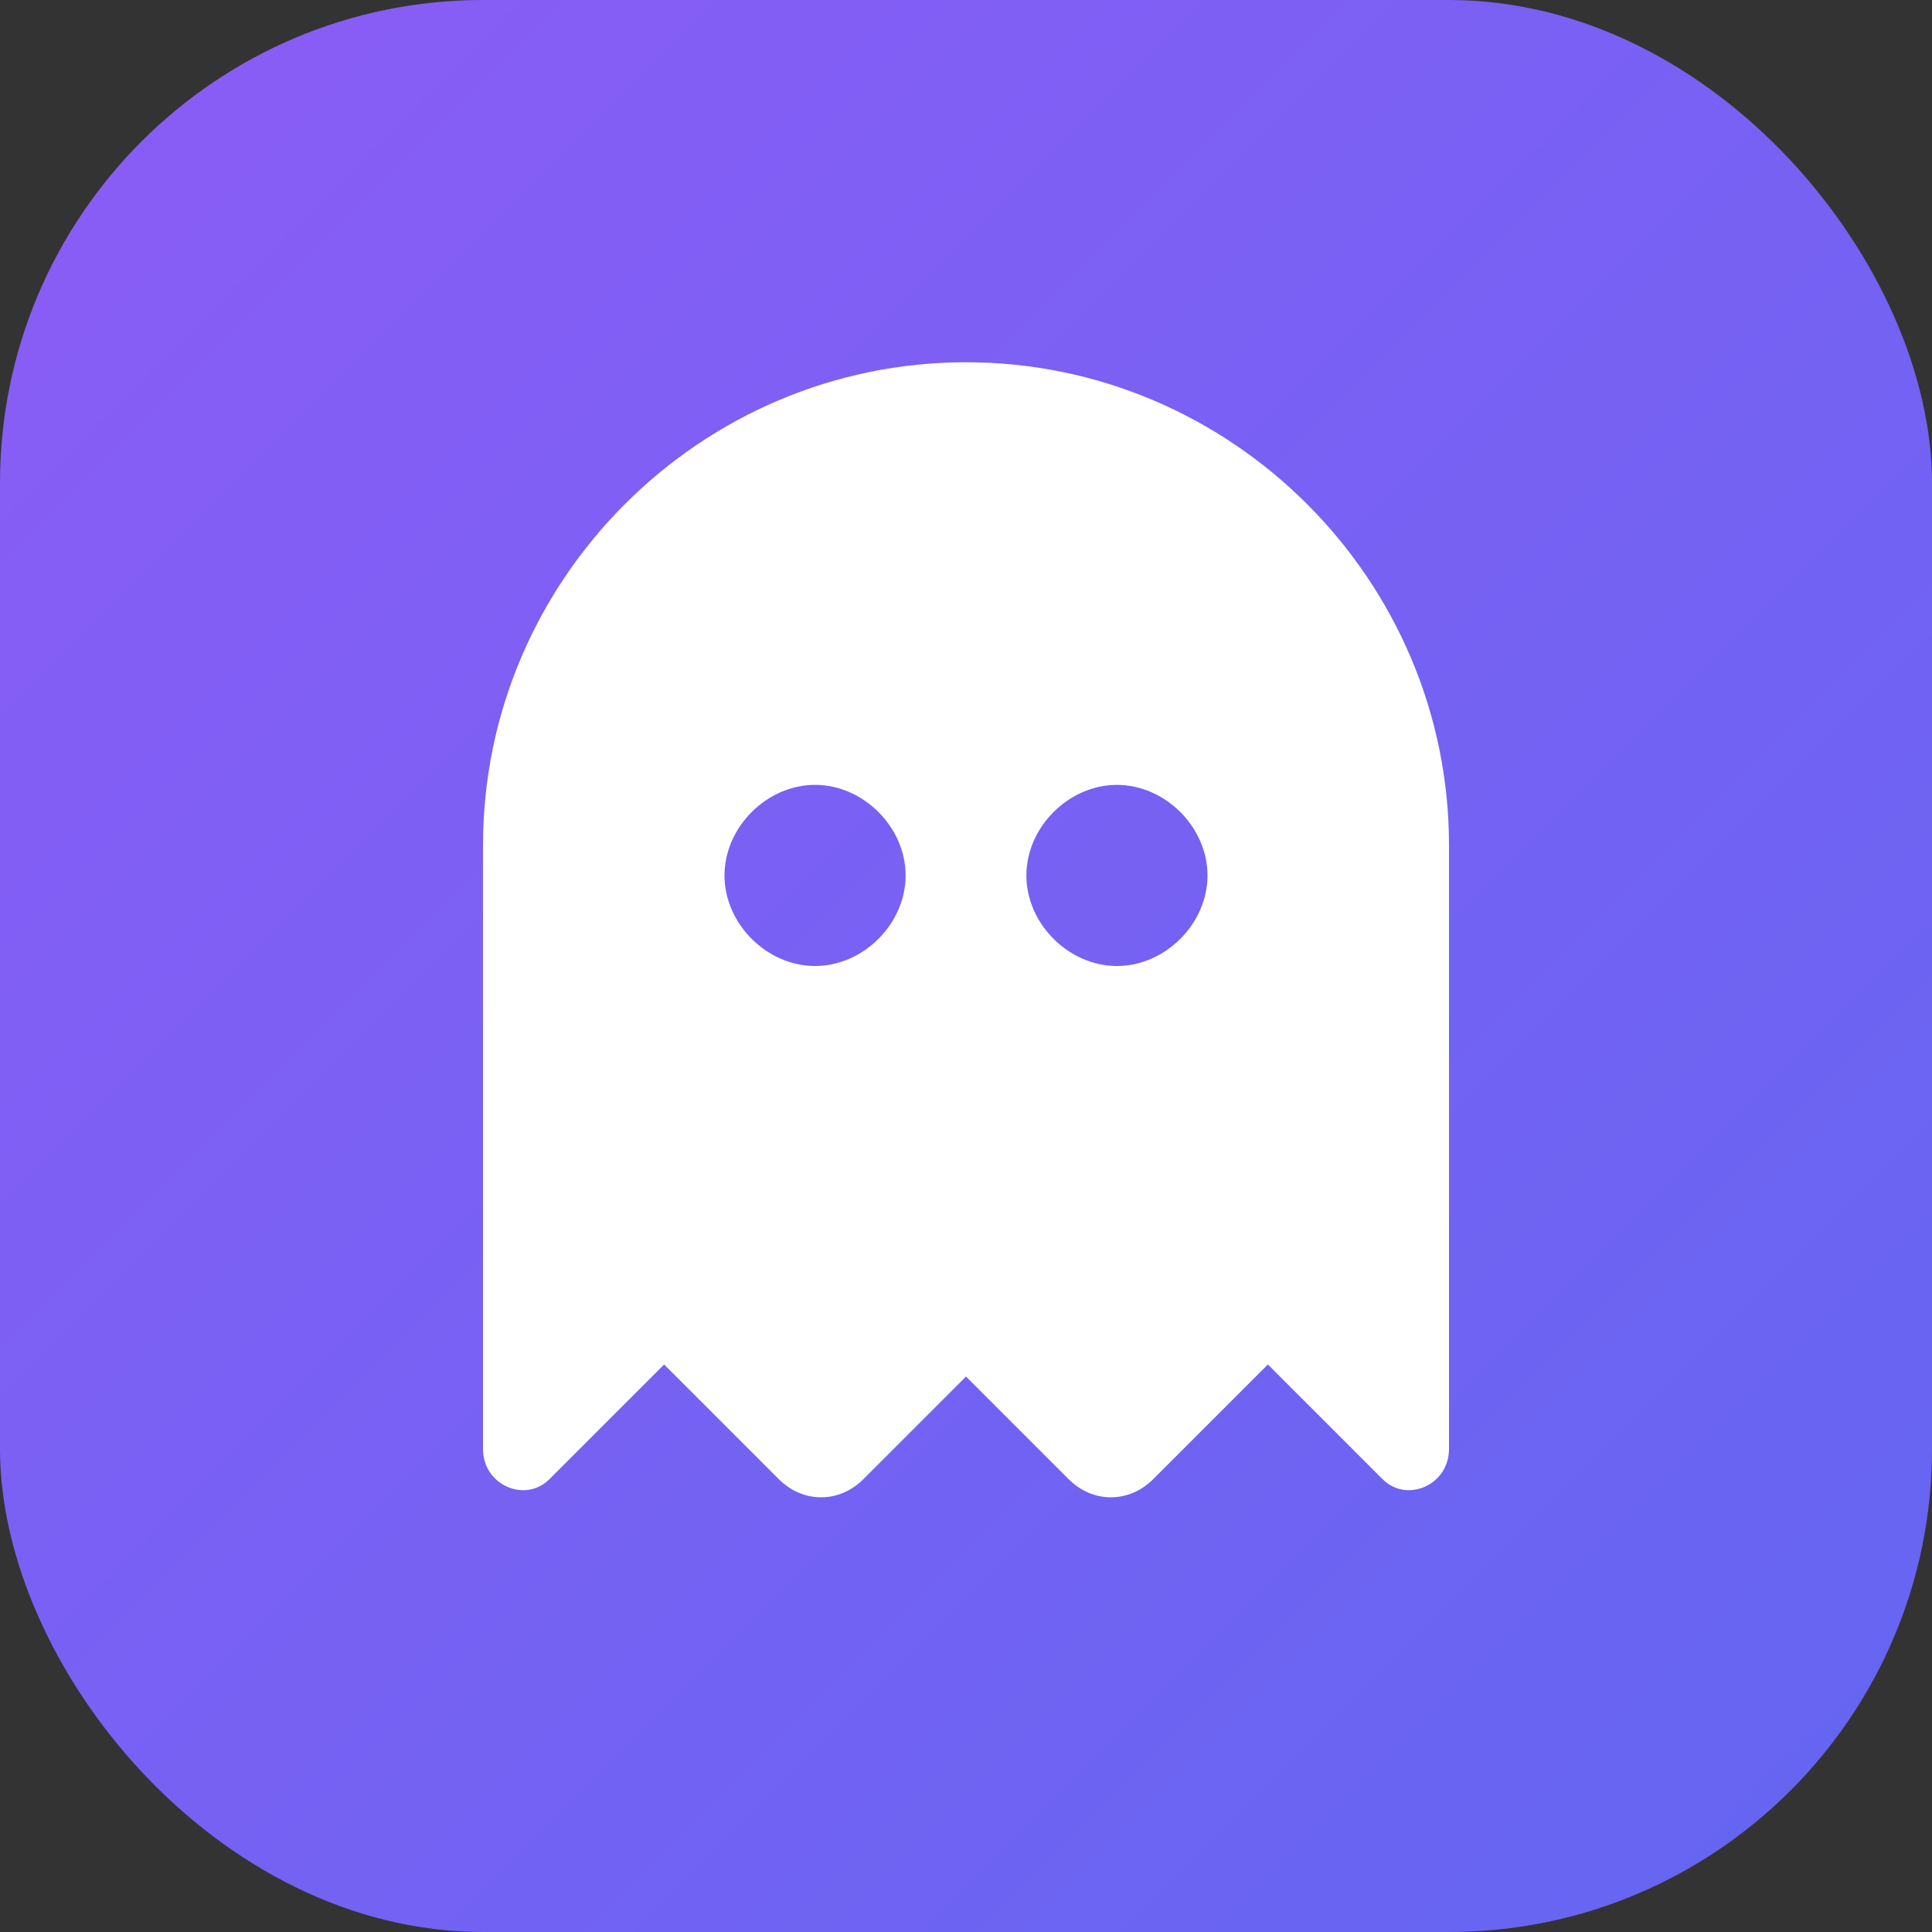
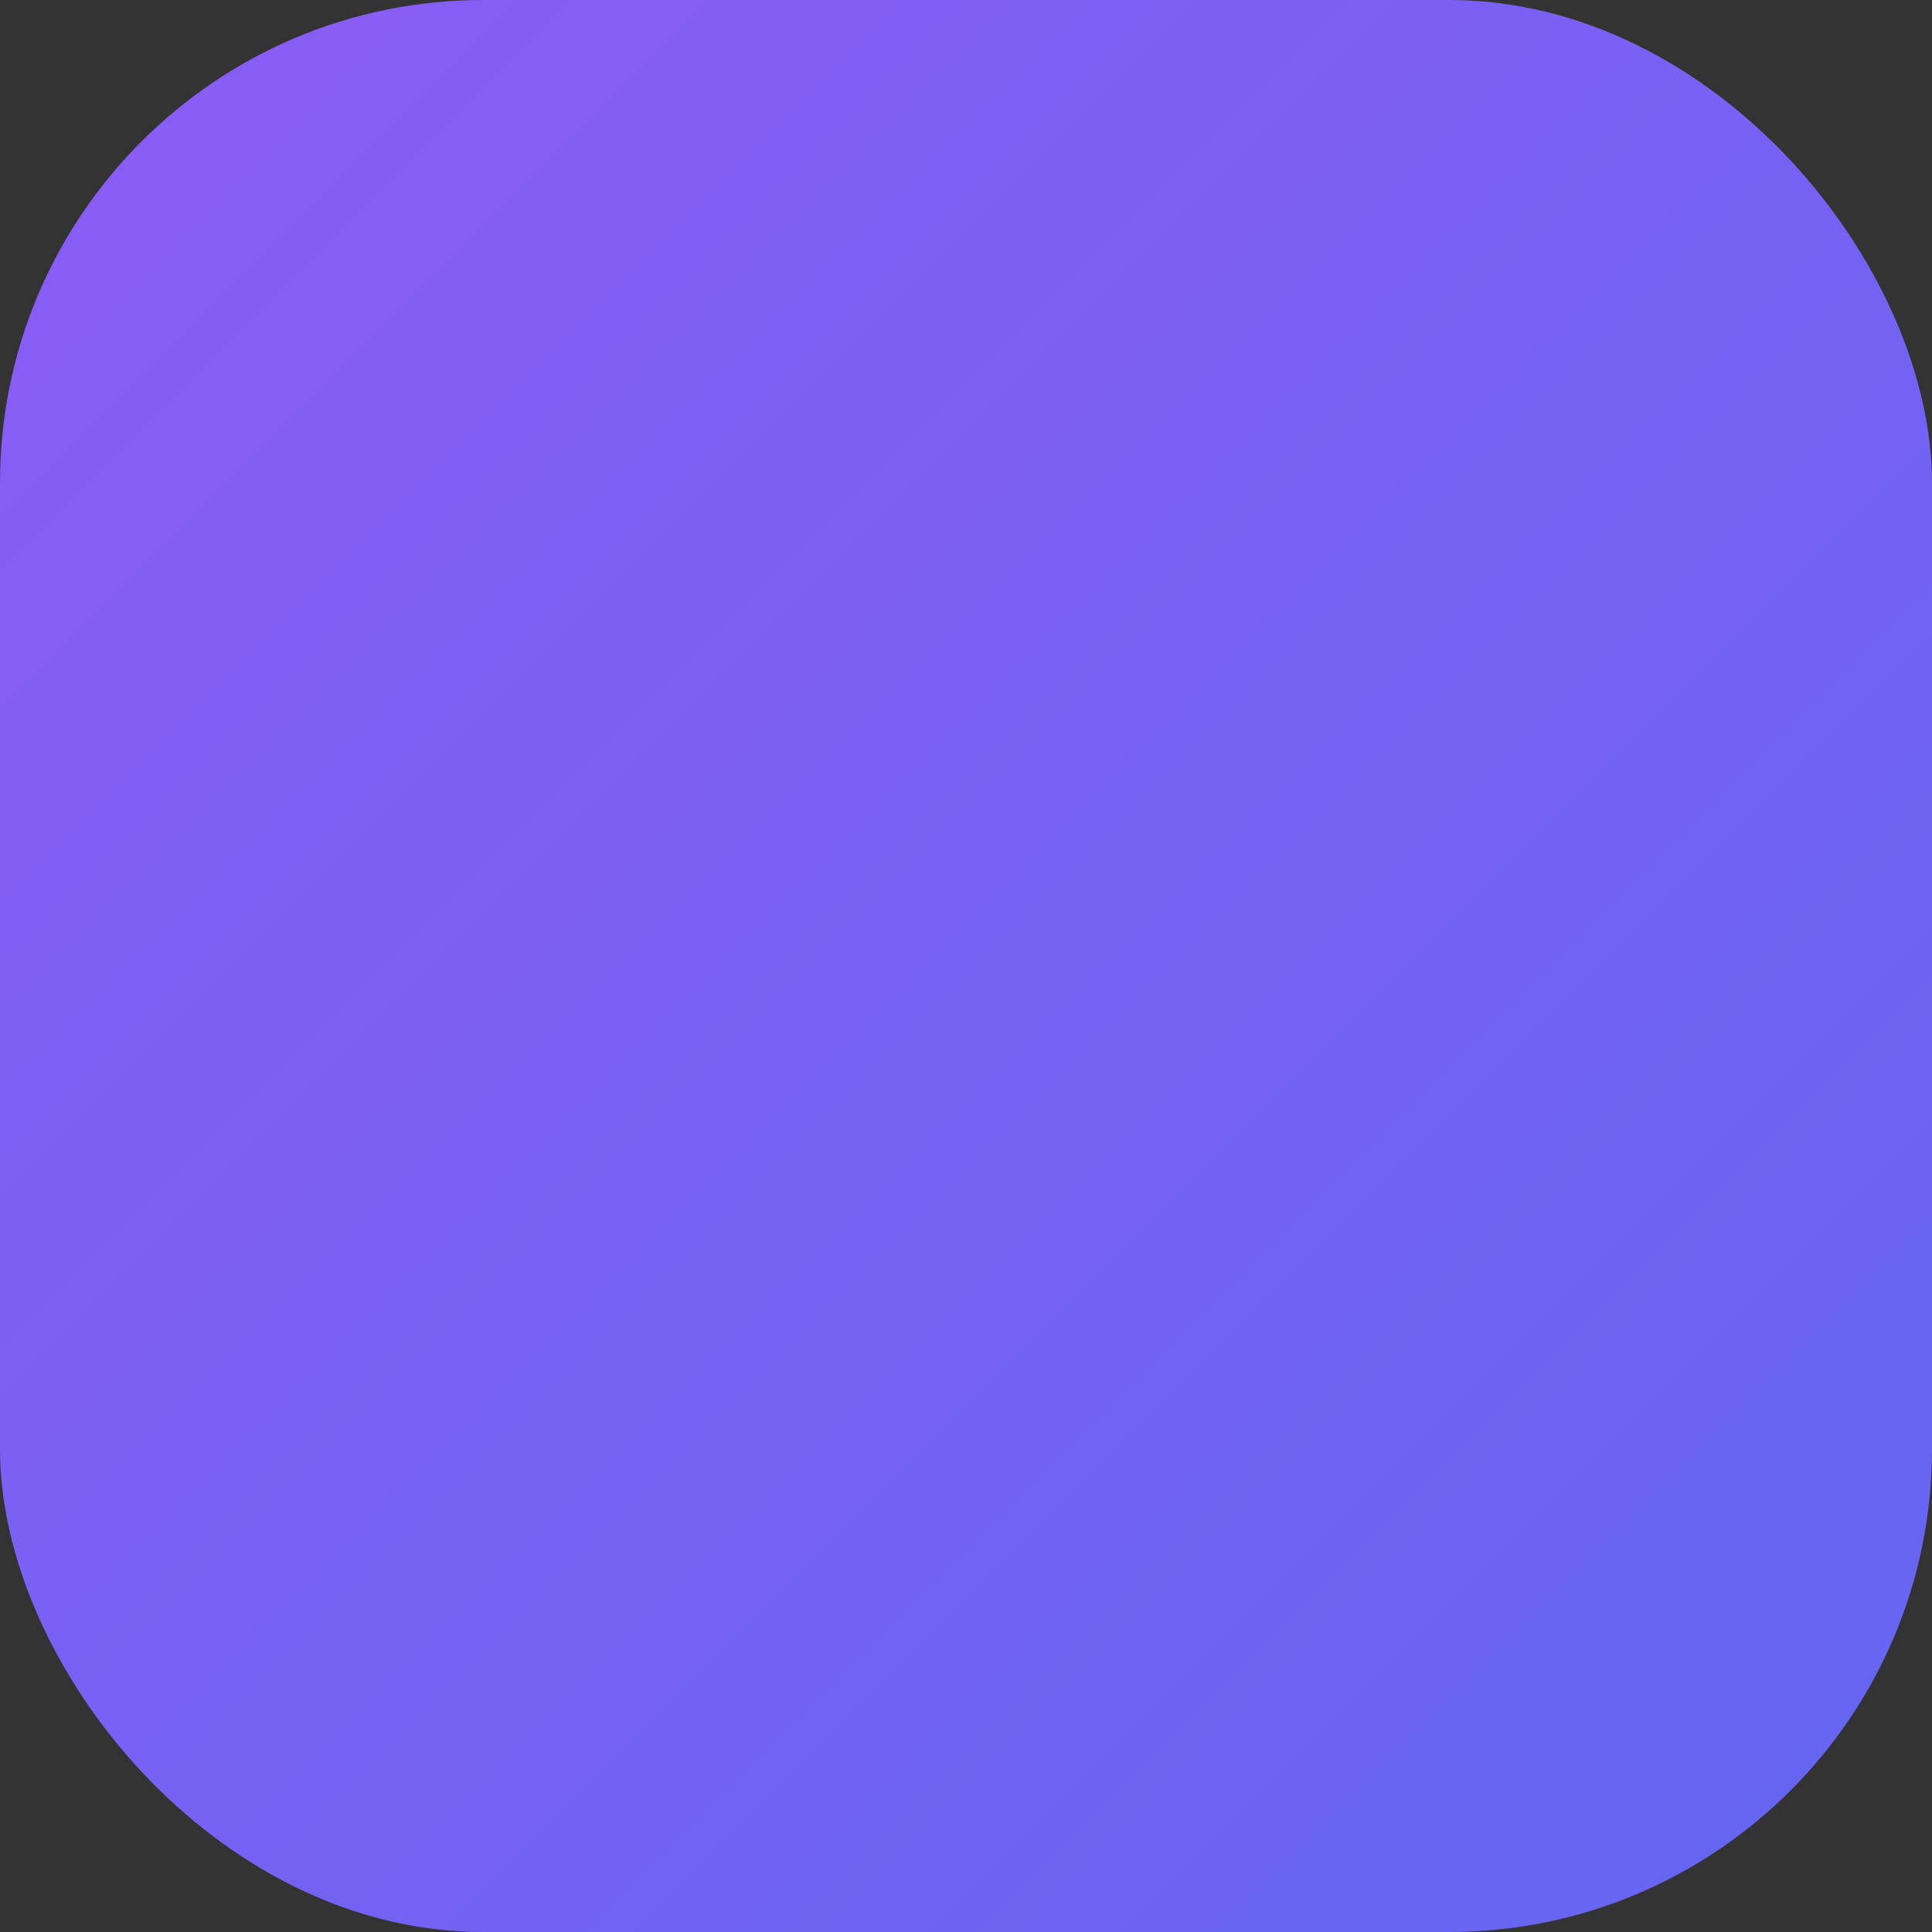
<svg xmlns="http://www.w3.org/2000/svg" viewBox="0 0 32 32">
  <rect x="0" y="0" width="32" height="32" fill="#333333" stroke="none" />
  <defs>
    <linearGradient id="grad" x1="0%" y1="0%" x2="100%" y2="100%">
      <stop offset="0%" style="stop-color:#8B5CF6" />
      <stop offset="100%" style="stop-color:#6366F1" />
    </linearGradient>
  </defs>
  <rect width="32" height="32" rx="8" fill="url(#grad)" />
-   <path d="M16 6c-4.4 0-8 3.6-8 8v10c0 0.6 0.7 0.9 1.1 0.5l1.9-1.9 1.9 1.9c0.4 0.4 1 0.4 1.4 0L16 22.8l1.7 1.7c0.4 0.4 1 0.4 1.4 0l1.9-1.9 1.9 1.9c0.4 0.4 1.1 0.1 1.1-0.5V14c0-4.4-3.6-8-8-8zm-2.5 10c-0.8 0-1.5-0.7-1.5-1.5s0.7-1.5 1.5-1.5 1.5 0.7 1.5 1.5-0.7 1.5-1.5 1.5zm5 0c-0.8 0-1.5-0.7-1.5-1.5s0.7-1.5 1.5-1.5 1.5 0.7 1.5 1.5-0.7 1.5-1.5 1.5z" fill="white" />
</svg>